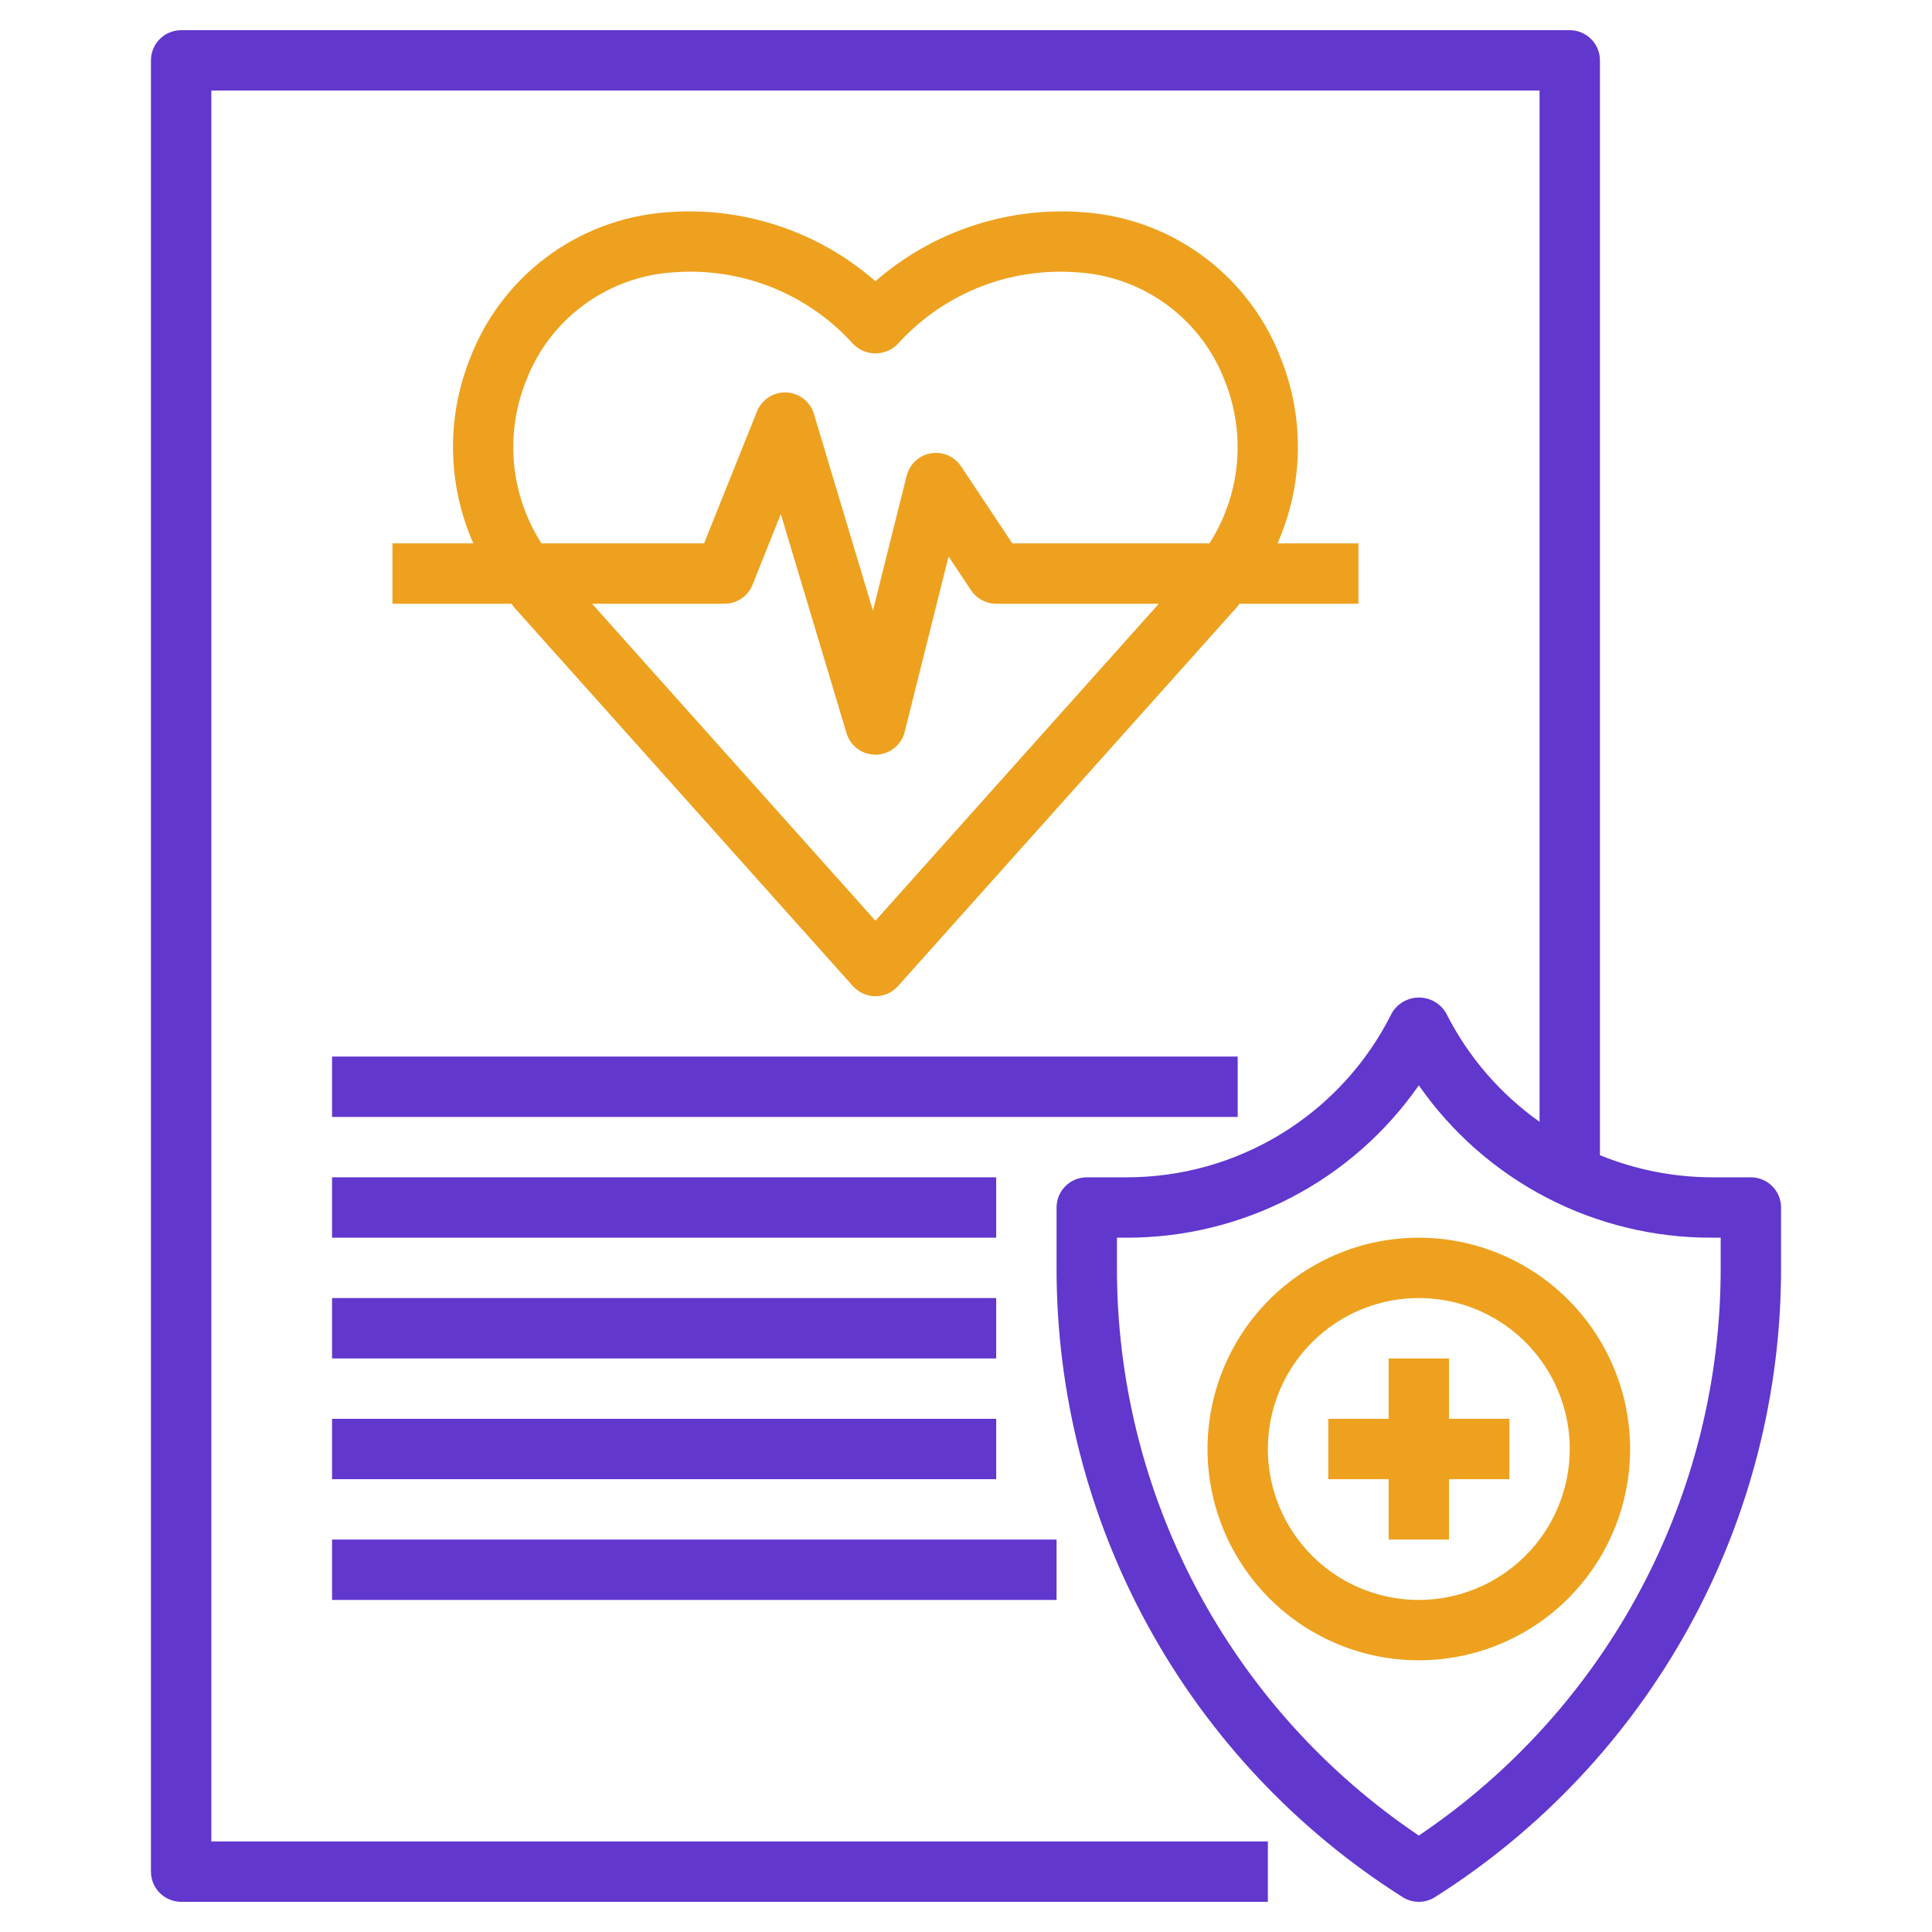
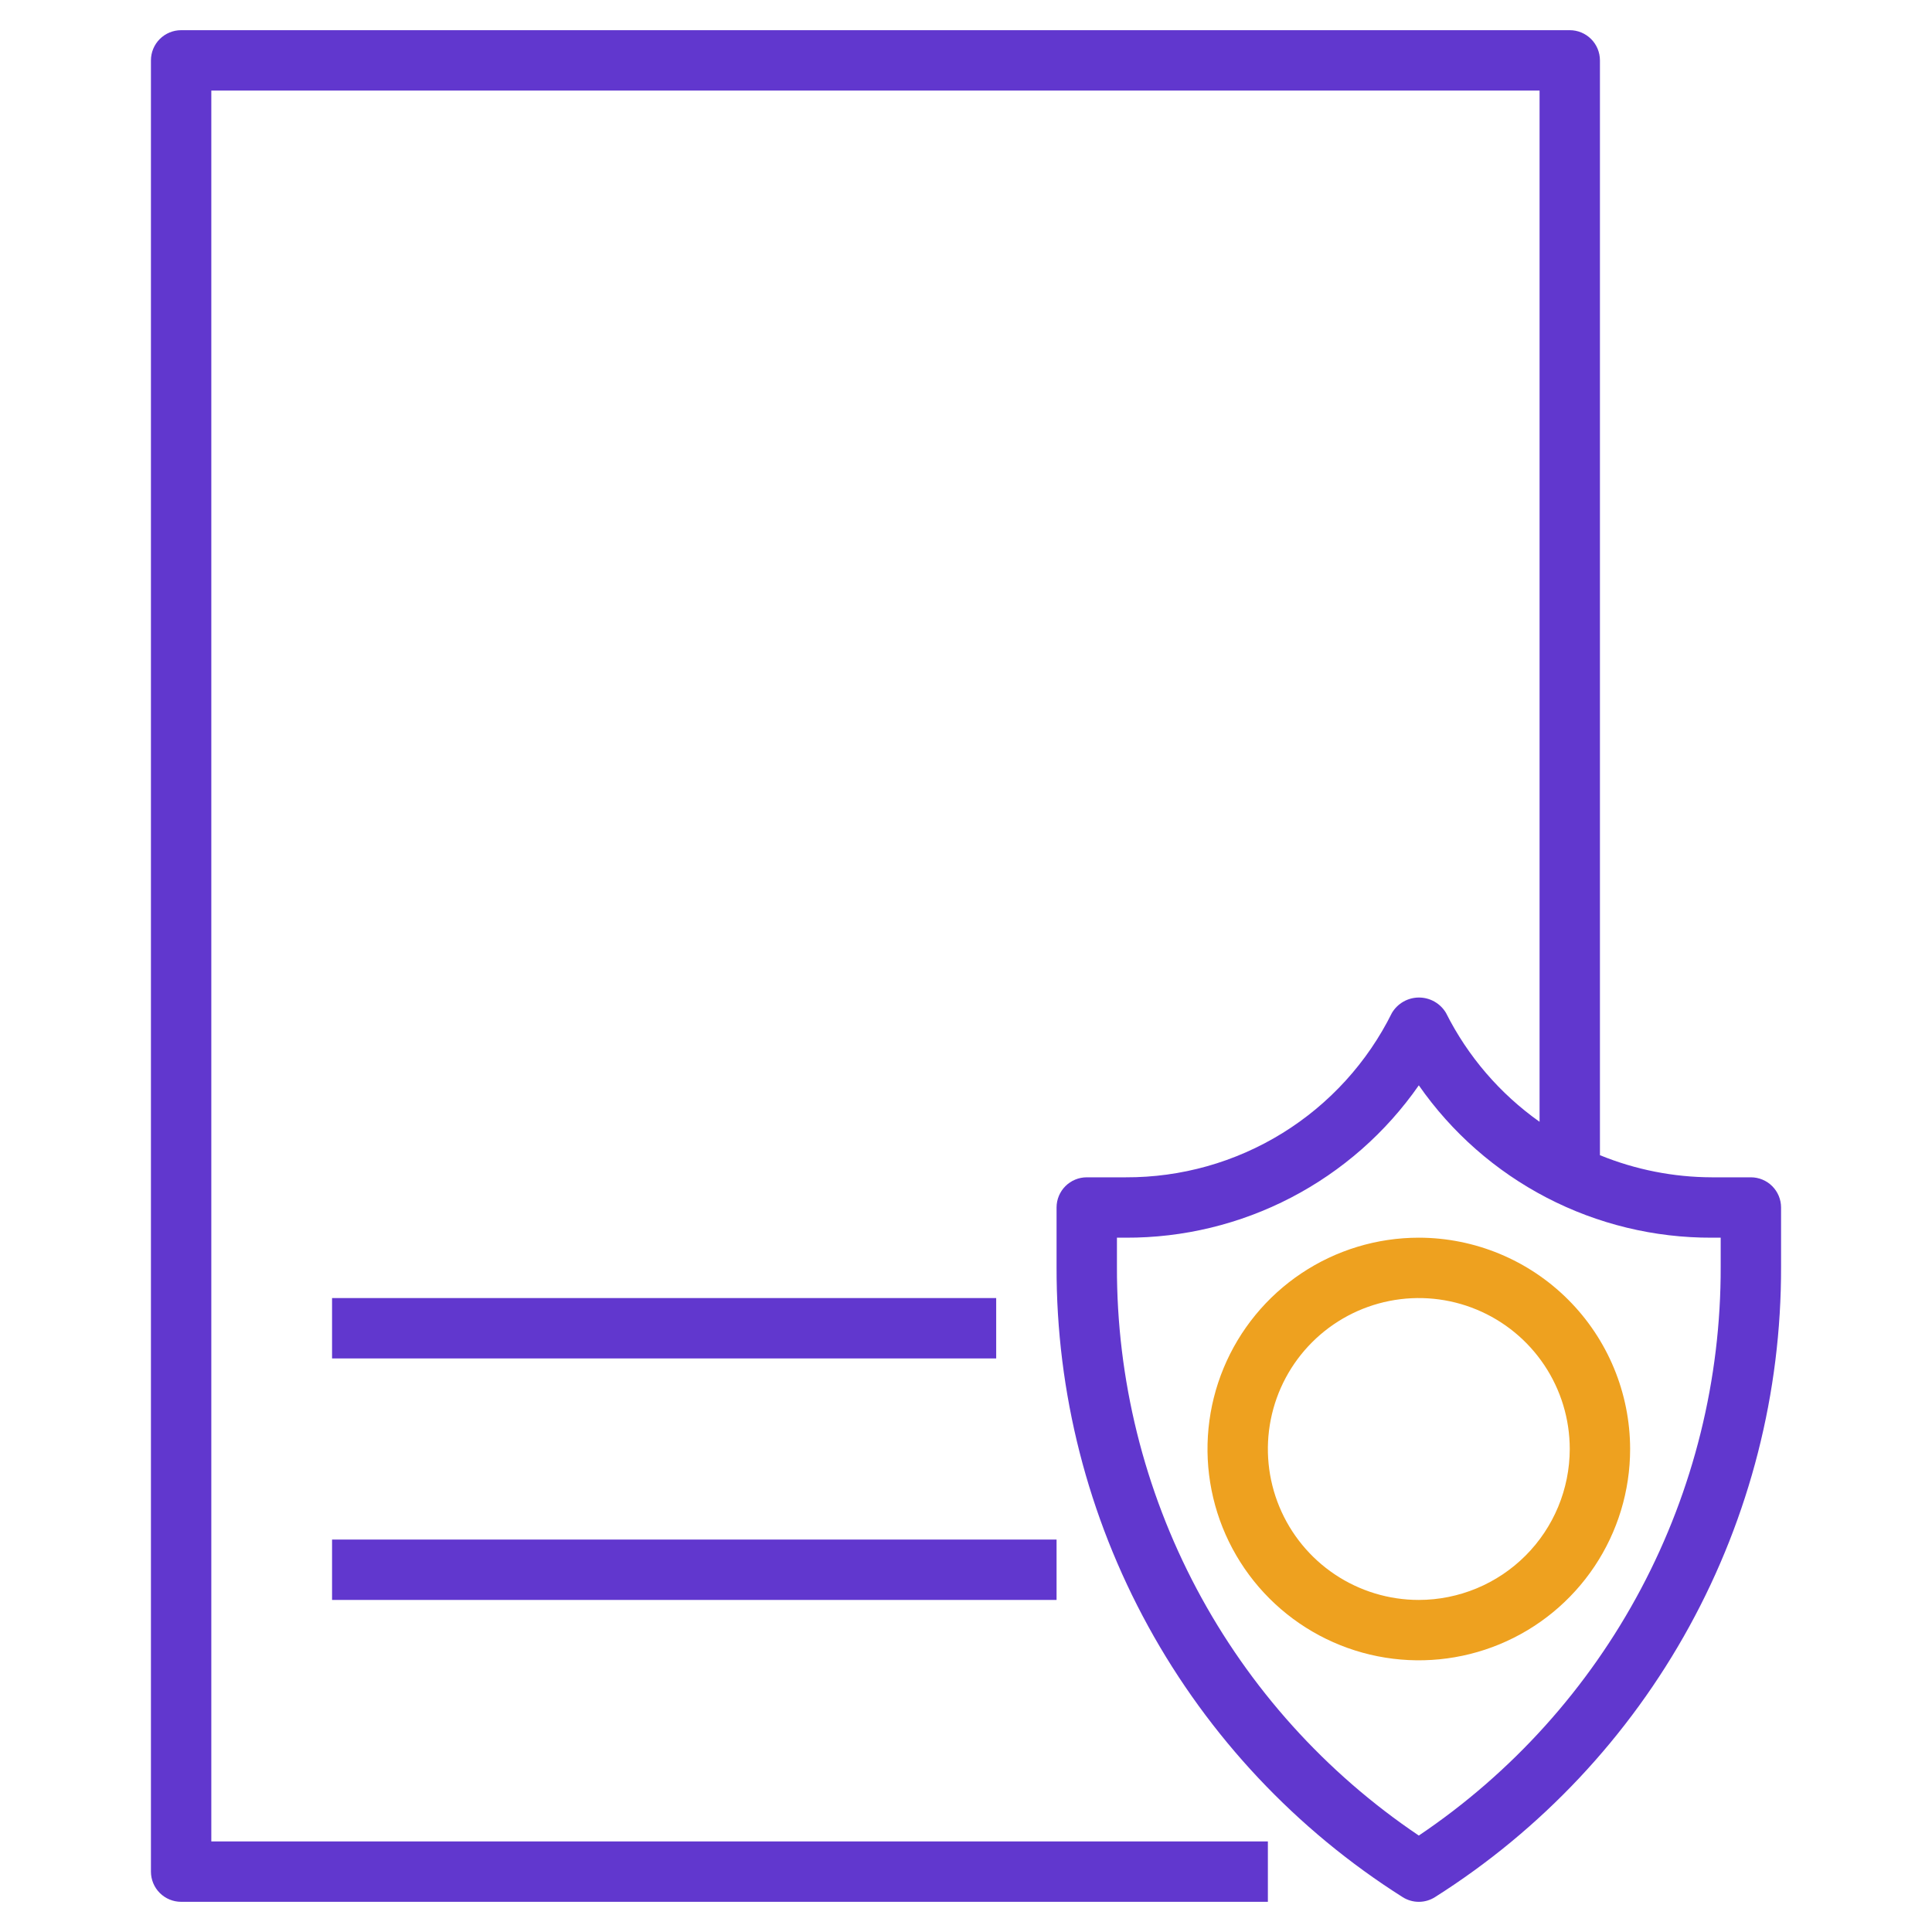
<svg xmlns="http://www.w3.org/2000/svg" width="512" height="512" viewBox="0 0 512 512" fill="none">
-   <path d="M104 160.001H135.528C135.744 160.249 135.904 160.521 136.12 160.801L226.032 261.337C226.782 262.178 227.702 262.85 228.73 263.311C229.759 263.771 230.873 264.009 232 264.009C233.127 264.009 234.241 263.771 235.27 263.311C236.298 262.85 237.218 262.178 237.968 261.337L327.88 160.801C328.096 160.553 328.256 160.281 328.472 160.001H360V144.001H338.56C341.955 136.317 343.784 128.033 343.942 119.634C344.1 111.234 342.583 102.888 339.48 95.081C335.407 84.375 328.378 75.046 319.211 68.179C310.043 61.312 299.115 57.188 287.696 56.289C277.664 55.439 267.564 56.615 257.996 59.747C248.428 62.879 239.587 67.903 232 74.521C224.414 67.901 215.574 62.876 206.005 59.744C196.437 56.611 186.336 55.437 176.304 56.289C164.885 57.188 153.957 61.312 144.789 68.179C135.622 75.046 128.593 84.375 124.52 95.081C121.417 102.888 119.9 111.234 120.058 119.634C120.216 128.033 122.045 136.317 125.44 144.001H104V160.001ZM232 244.001L156.904 160.001H192C193.6 160.002 195.163 159.522 196.488 158.625C197.813 157.728 198.838 156.455 199.432 154.969L206.92 136.241L224.336 194.297C224.83 195.946 225.842 197.391 227.223 198.419C228.604 199.446 230.279 200.001 232 200.001H232.184C233.937 199.96 235.628 199.344 236.996 198.249C238.365 197.153 239.336 195.638 239.76 193.937L251.376 147.489L257.344 156.441C258.075 157.536 259.065 158.434 260.226 159.055C261.387 159.676 262.683 160.001 264 160.001H307.096L232 244.001ZM139.4 100.961C142.412 93.038 147.61 86.132 154.391 81.046C161.171 75.959 169.255 72.901 177.704 72.225C179.432 72.081 181.184 72.001 182.96 72.001C191.082 71.994 199.114 73.692 206.538 76.986C213.962 80.279 220.611 85.095 226.056 91.121C226.825 91.922 227.748 92.559 228.769 92.995C229.791 93.43 230.89 93.654 232 93.654C233.11 93.654 234.209 93.43 235.231 92.995C236.252 92.559 237.175 91.922 237.944 91.121C243.389 85.095 250.038 80.279 257.462 76.986C264.886 73.692 272.918 71.994 281.04 72.001C282.816 72.001 284.568 72.081 286.296 72.225C294.745 72.901 302.829 75.959 309.609 81.046C316.39 86.132 321.588 93.038 324.6 100.961C327.393 107.943 328.479 115.49 327.768 122.976C327.057 130.462 324.569 137.67 320.512 144.001H268.28L254.68 123.561C253.818 122.277 252.603 121.27 251.18 120.663C249.758 120.055 248.191 119.873 246.667 120.138C245.143 120.403 243.729 121.104 242.596 122.155C241.462 123.207 240.658 124.565 240.28 126.065L231.336 161.825L215.704 109.705C215.228 108.113 214.269 106.71 212.959 105.688C211.65 104.666 210.054 104.078 208.395 104.004C206.735 103.93 205.094 104.375 203.699 105.276C202.303 106.177 201.223 107.49 200.608 109.033L186.584 144.001H143.488C139.431 137.67 136.943 130.462 136.232 122.976C135.521 115.49 136.607 107.943 139.4 100.961Z" fill="#EEA11F" />
-   <path d="M88 280H328V296H88V280Z" fill="#6137CE" />
-   <path d="M88 312H264V328H88V312Z" fill="#6137CE" />
  <path d="M88 344H264V360H88V344Z" fill="#6137CE" />
-   <path d="M88 376H264V392H88V376Z" fill="#6137CE" />
  <path d="M88 408H280V424H88V408Z" fill="#6137CE" />
  <path d="M464 312H453.664C443.491 311.973 433.418 309.981 424 306.136V16C424 13.878 423.157 11.843 421.657 10.343C420.157 8.843 418.122 8 416 8H48C45.878 8 43.843 8.843 42.343 10.343C40.843 11.843 40 13.878 40 16V496C40 498.122 40.843 500.157 42.343 501.657C43.843 503.157 45.878 504 48 504H336V488H56V24H408V297.288C397.492 289.846 388.975 279.933 383.2 268.424C382.461 267.184 381.412 266.158 380.157 265.445C378.902 264.732 377.483 264.357 376.04 264.357C374.597 264.357 373.178 264.732 371.923 265.445C370.668 266.158 369.619 267.184 368.88 268.424C362.37 281.555 352.309 292.599 339.84 300.301C327.371 308.004 312.992 312.057 298.336 312H288C285.878 312 283.843 312.843 282.343 314.343C280.843 315.843 280 317.878 280 320V335.696C279.914 369.024 288.281 401.829 304.319 431.045C320.356 460.26 343.541 484.932 371.704 502.752C372.988 503.569 374.478 504.003 376 504.003C377.522 504.003 379.012 503.569 380.296 502.752C408.459 484.932 431.644 460.26 447.681 431.045C463.719 401.829 472.086 369.024 472 335.696V320C472 317.878 471.157 315.843 469.657 314.343C468.157 312.843 466.122 312 464 312ZM456 335.696C456.078 365.462 448.819 394.788 434.866 421.08C420.913 447.373 400.694 469.821 376 486.44C351.306 469.821 331.087 447.373 317.134 421.08C303.181 394.788 295.922 365.462 296 335.696V328H298.336C313.582 328.057 328.615 324.412 342.142 317.38C355.67 310.347 367.288 300.136 376 287.624C384.712 300.136 396.33 310.347 409.858 317.38C423.385 324.412 438.418 328.057 453.664 328H456V335.696Z" fill="#6137CE" />
  <path d="M376 328C364.924 328 354.097 331.284 344.888 337.438C335.679 343.591 328.501 352.337 324.263 362.57C320.024 372.802 318.915 384.062 321.076 394.925C323.237 405.788 328.57 415.766 336.402 423.598C344.234 431.43 354.212 436.763 365.075 438.924C375.938 441.085 387.198 439.976 397.43 435.737C407.663 431.499 416.409 424.321 422.562 415.112C428.716 405.903 432 395.076 432 384C431.983 369.153 426.078 354.919 415.579 344.421C405.081 333.922 390.847 328.017 376 328ZM376 424C368.089 424 360.355 421.654 353.777 417.259C347.199 412.864 342.072 406.616 339.045 399.307C336.017 391.998 335.225 383.956 336.769 376.196C338.312 368.437 342.122 361.31 347.716 355.716C353.31 350.122 360.437 346.312 368.196 344.769C375.956 343.225 383.998 344.017 391.307 347.045C398.616 350.072 404.864 355.199 409.259 361.777C413.654 368.355 416 376.089 416 384C415.987 394.605 411.769 404.772 404.27 412.27C396.772 419.769 386.605 423.987 376 424Z" fill="#EEA11F" />
-   <path d="M384 360H368V376H352V392H368V408H384V392H400V376H384V360Z" fill="#EEA11F" />
</svg>